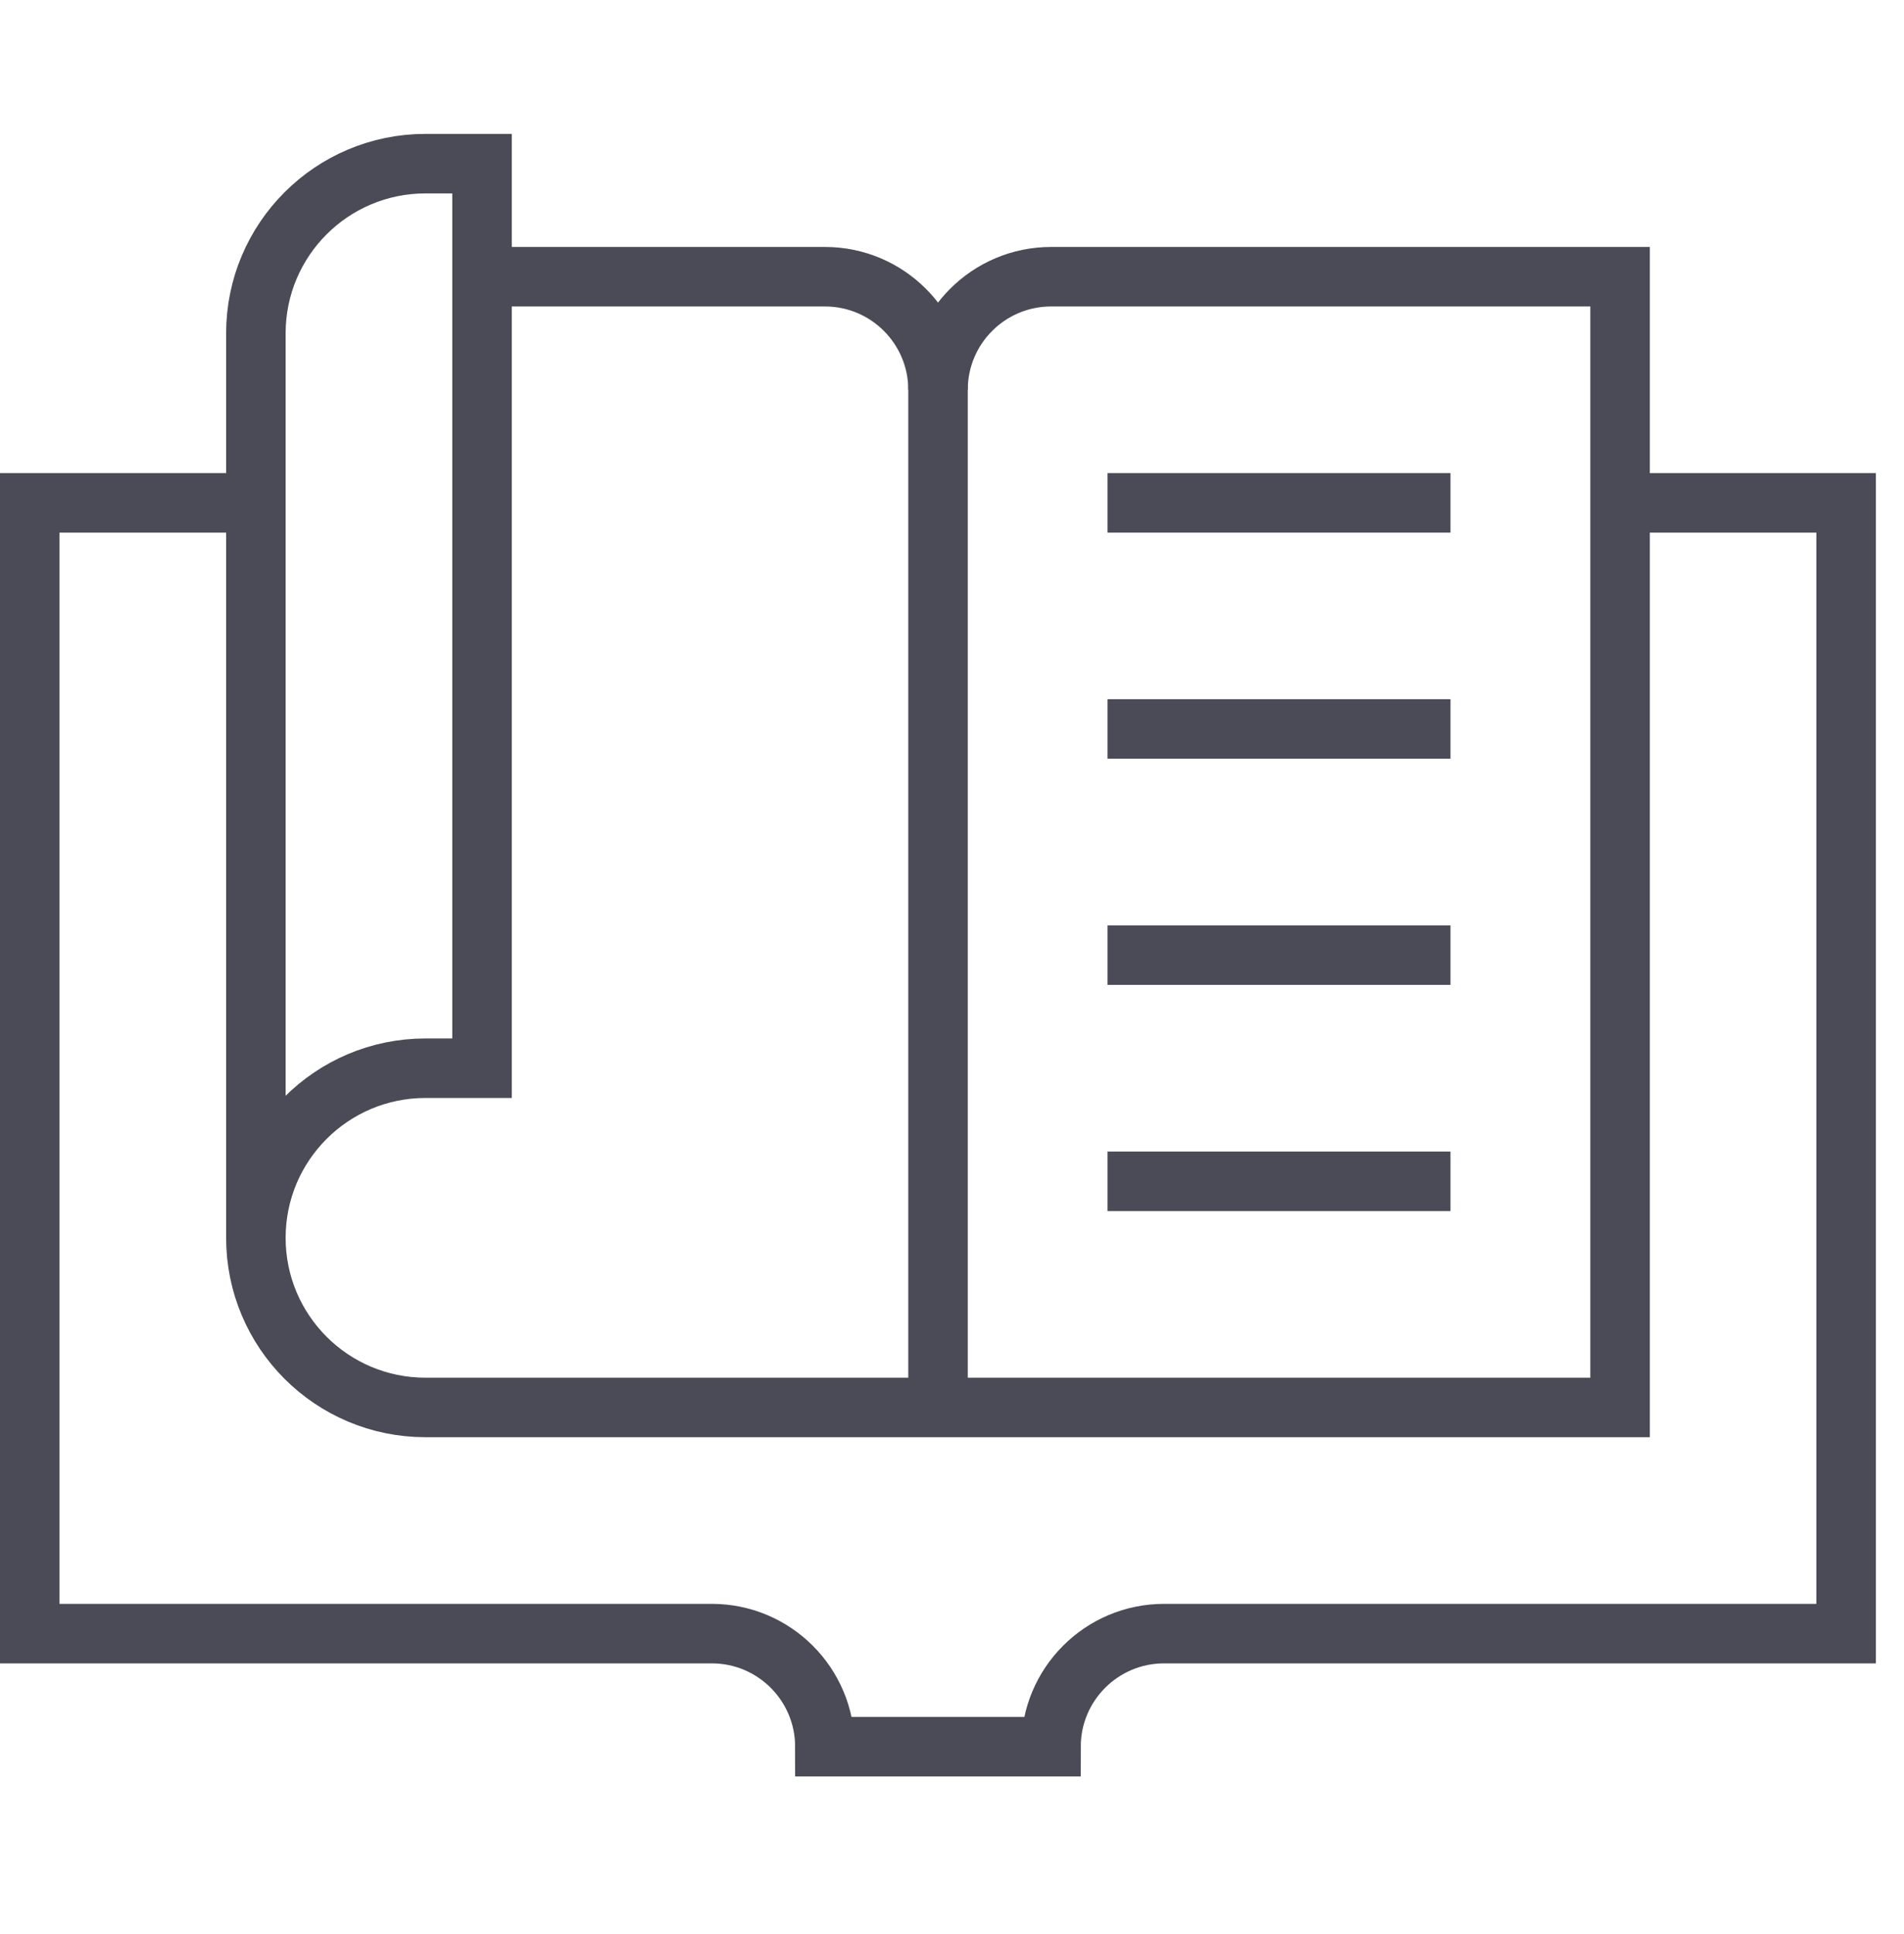
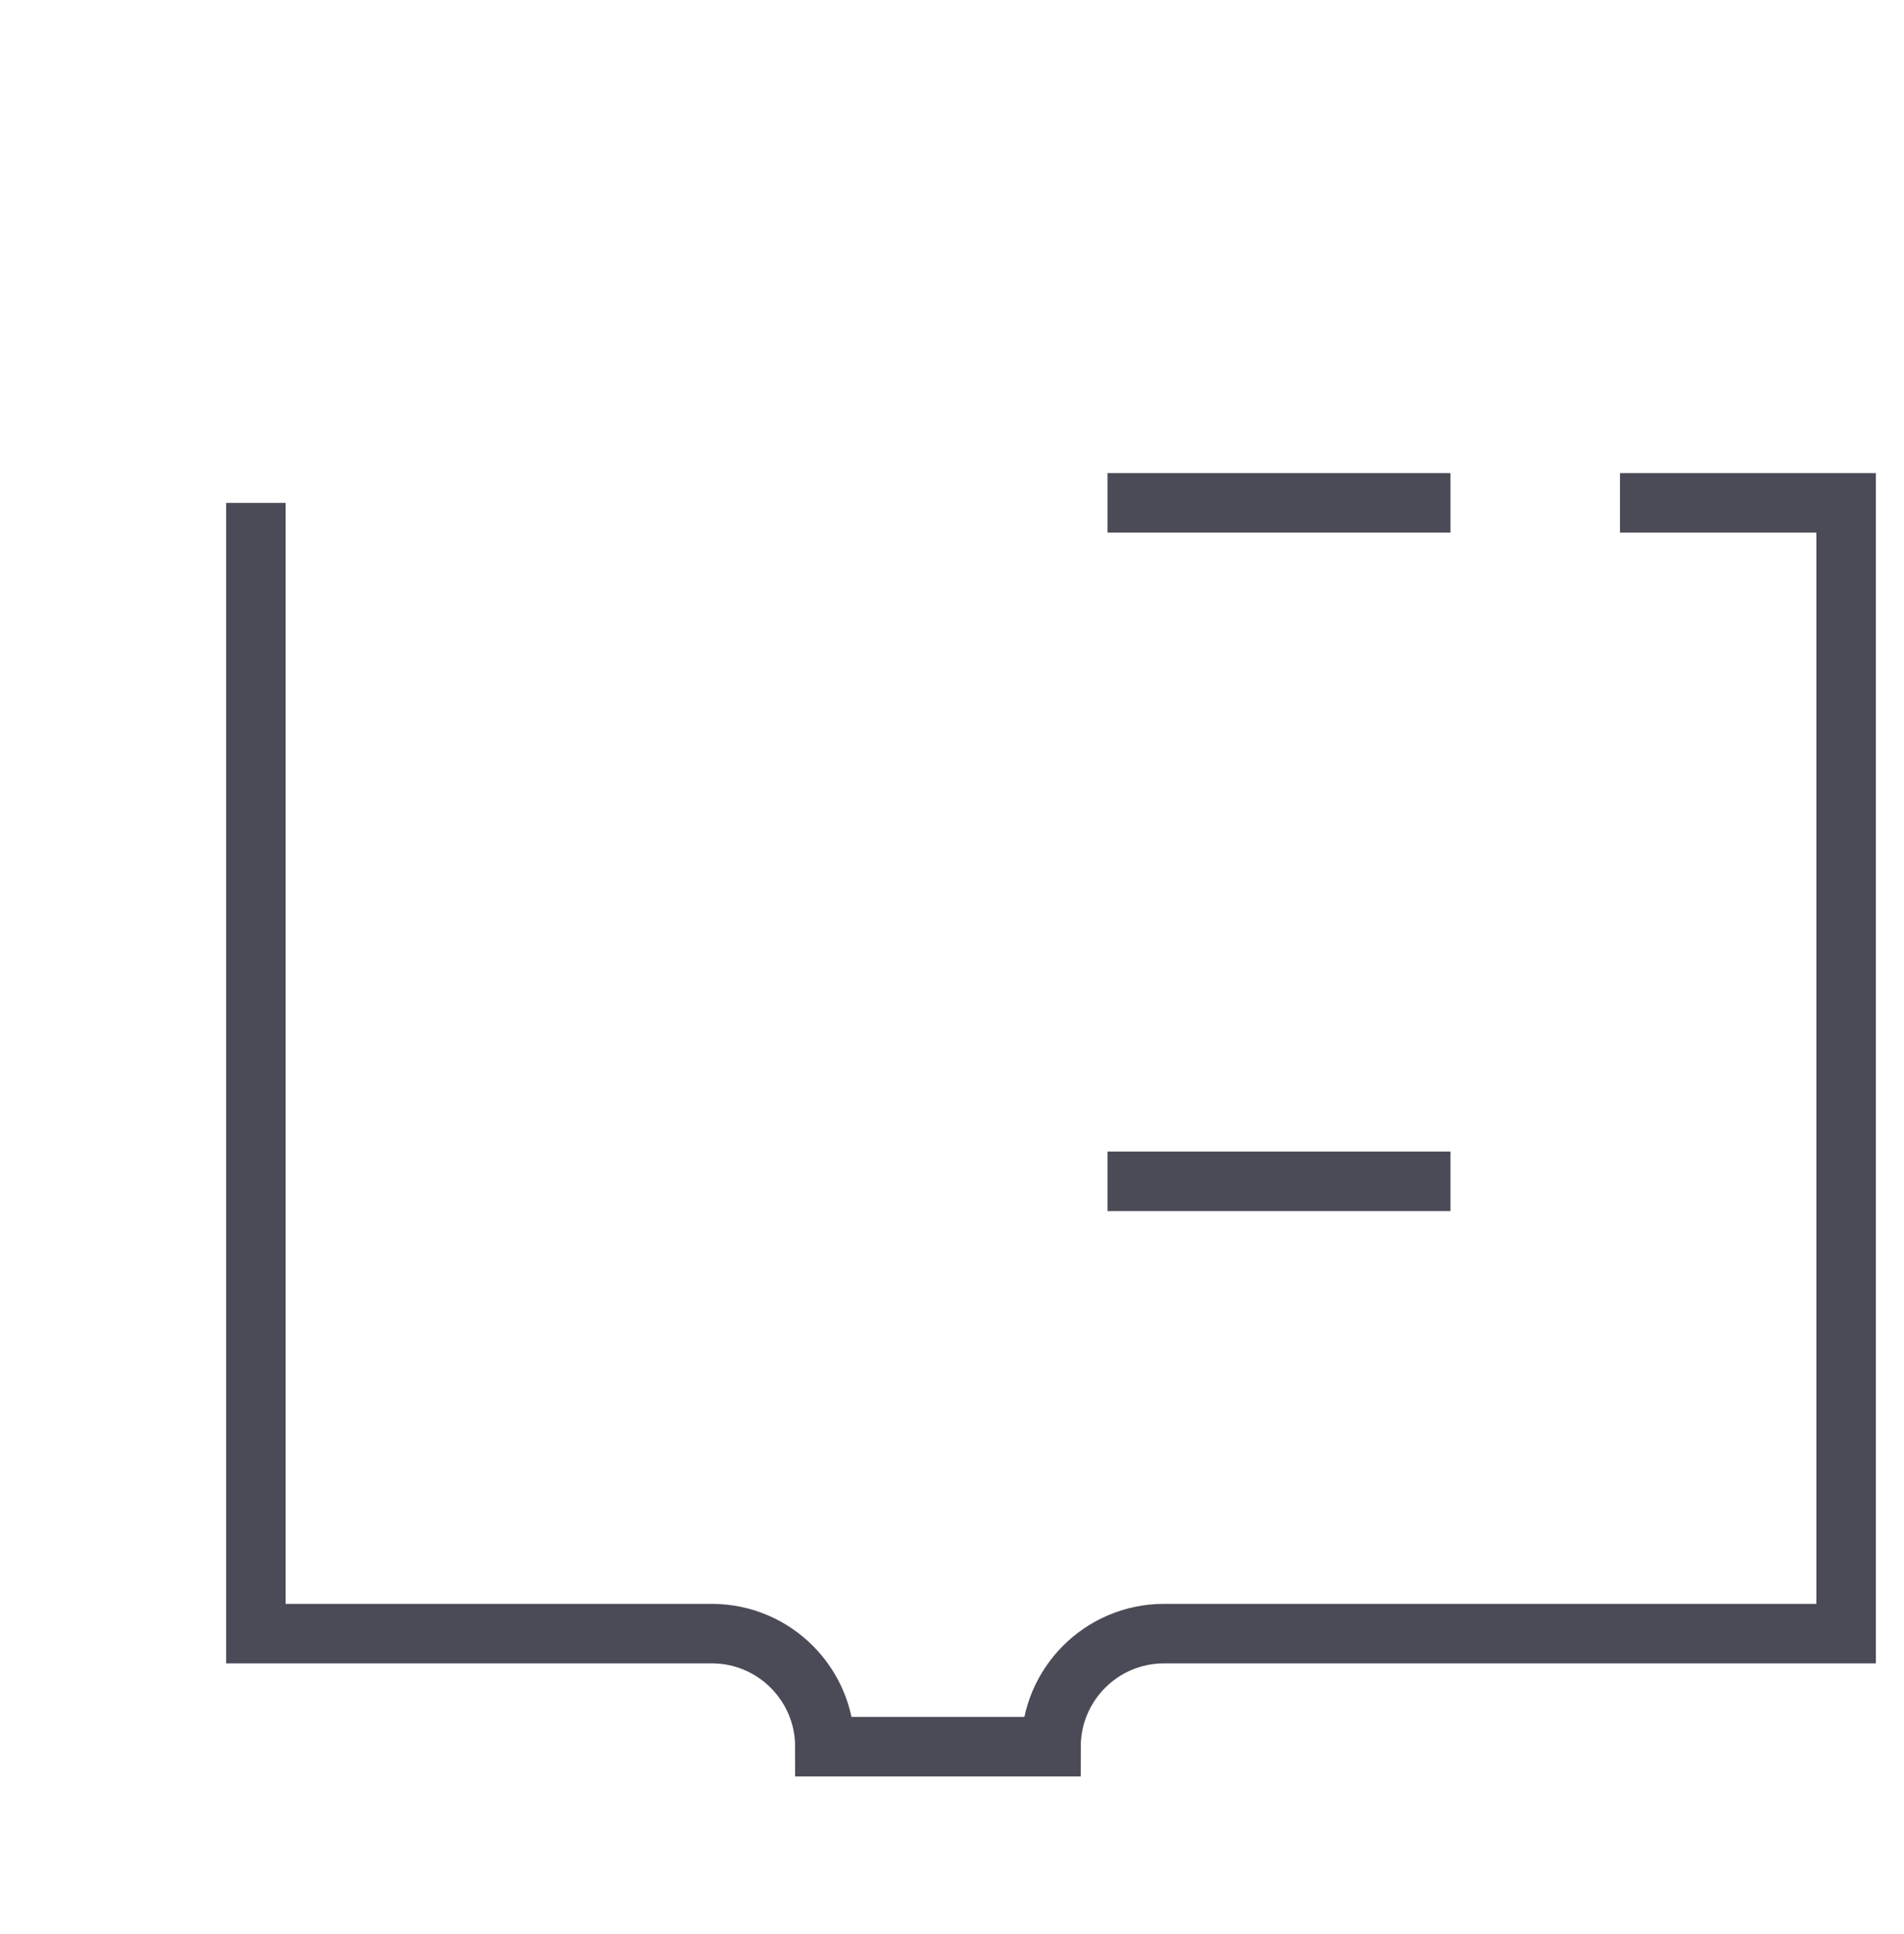
<svg xmlns="http://www.w3.org/2000/svg" width="64" height="65" viewBox="0 0 64 65" fill="none">
-   <path d="M8.601 16.901H1V54.903H23.926C26.024 54.903 27.727 56.606 27.727 58.704H35.328C35.328 56.606 37.03 54.903 39.128 54.903H62.054V16.901H54.453" stroke="#4A4B56" stroke-width="2" stroke-miterlimit="10" />
-   <path d="M8.601 41.602V11.201C8.601 8.052 11.153 5.5 14.302 5.5H16.202V35.901H14.302C11.153 35.901 8.601 38.453 8.601 41.602ZM8.601 41.602C8.601 44.75 11.153 47.302 14.302 47.302H54.457V9.3H35.331C33.233 9.3 31.53 11.003 31.53 13.101V47.302" stroke="#4A4B56" stroke-width="2" stroke-miterlimit="10" />
-   <path d="M16.202 9.3H27.73C29.828 9.3 31.53 11.003 31.53 13.101" stroke="#4A4B56" stroke-width="2" stroke-miterlimit="10" />
+   <path d="M8.601 16.901V54.903H23.926C26.024 54.903 27.727 56.606 27.727 58.704H35.328C35.328 56.606 37.03 54.903 39.128 54.903H62.054V16.901H54.453" stroke="#4A4B56" stroke-width="2" stroke-miterlimit="10" />
  <path d="M37.228 16.901H48.756" stroke="#4A4B56" stroke-width="2" stroke-miterlimit="10" />
-   <path d="M37.228 24.499H48.756" stroke="#4A4B56" stroke-width="2" stroke-miterlimit="10" />
-   <path d="M37.228 32.1H48.756" stroke="#4A4B56" stroke-width="2" stroke-miterlimit="10" />
  <path d="M37.228 39.701H48.756" stroke="#4A4B56" stroke-width="2" stroke-miterlimit="10" />
</svg>